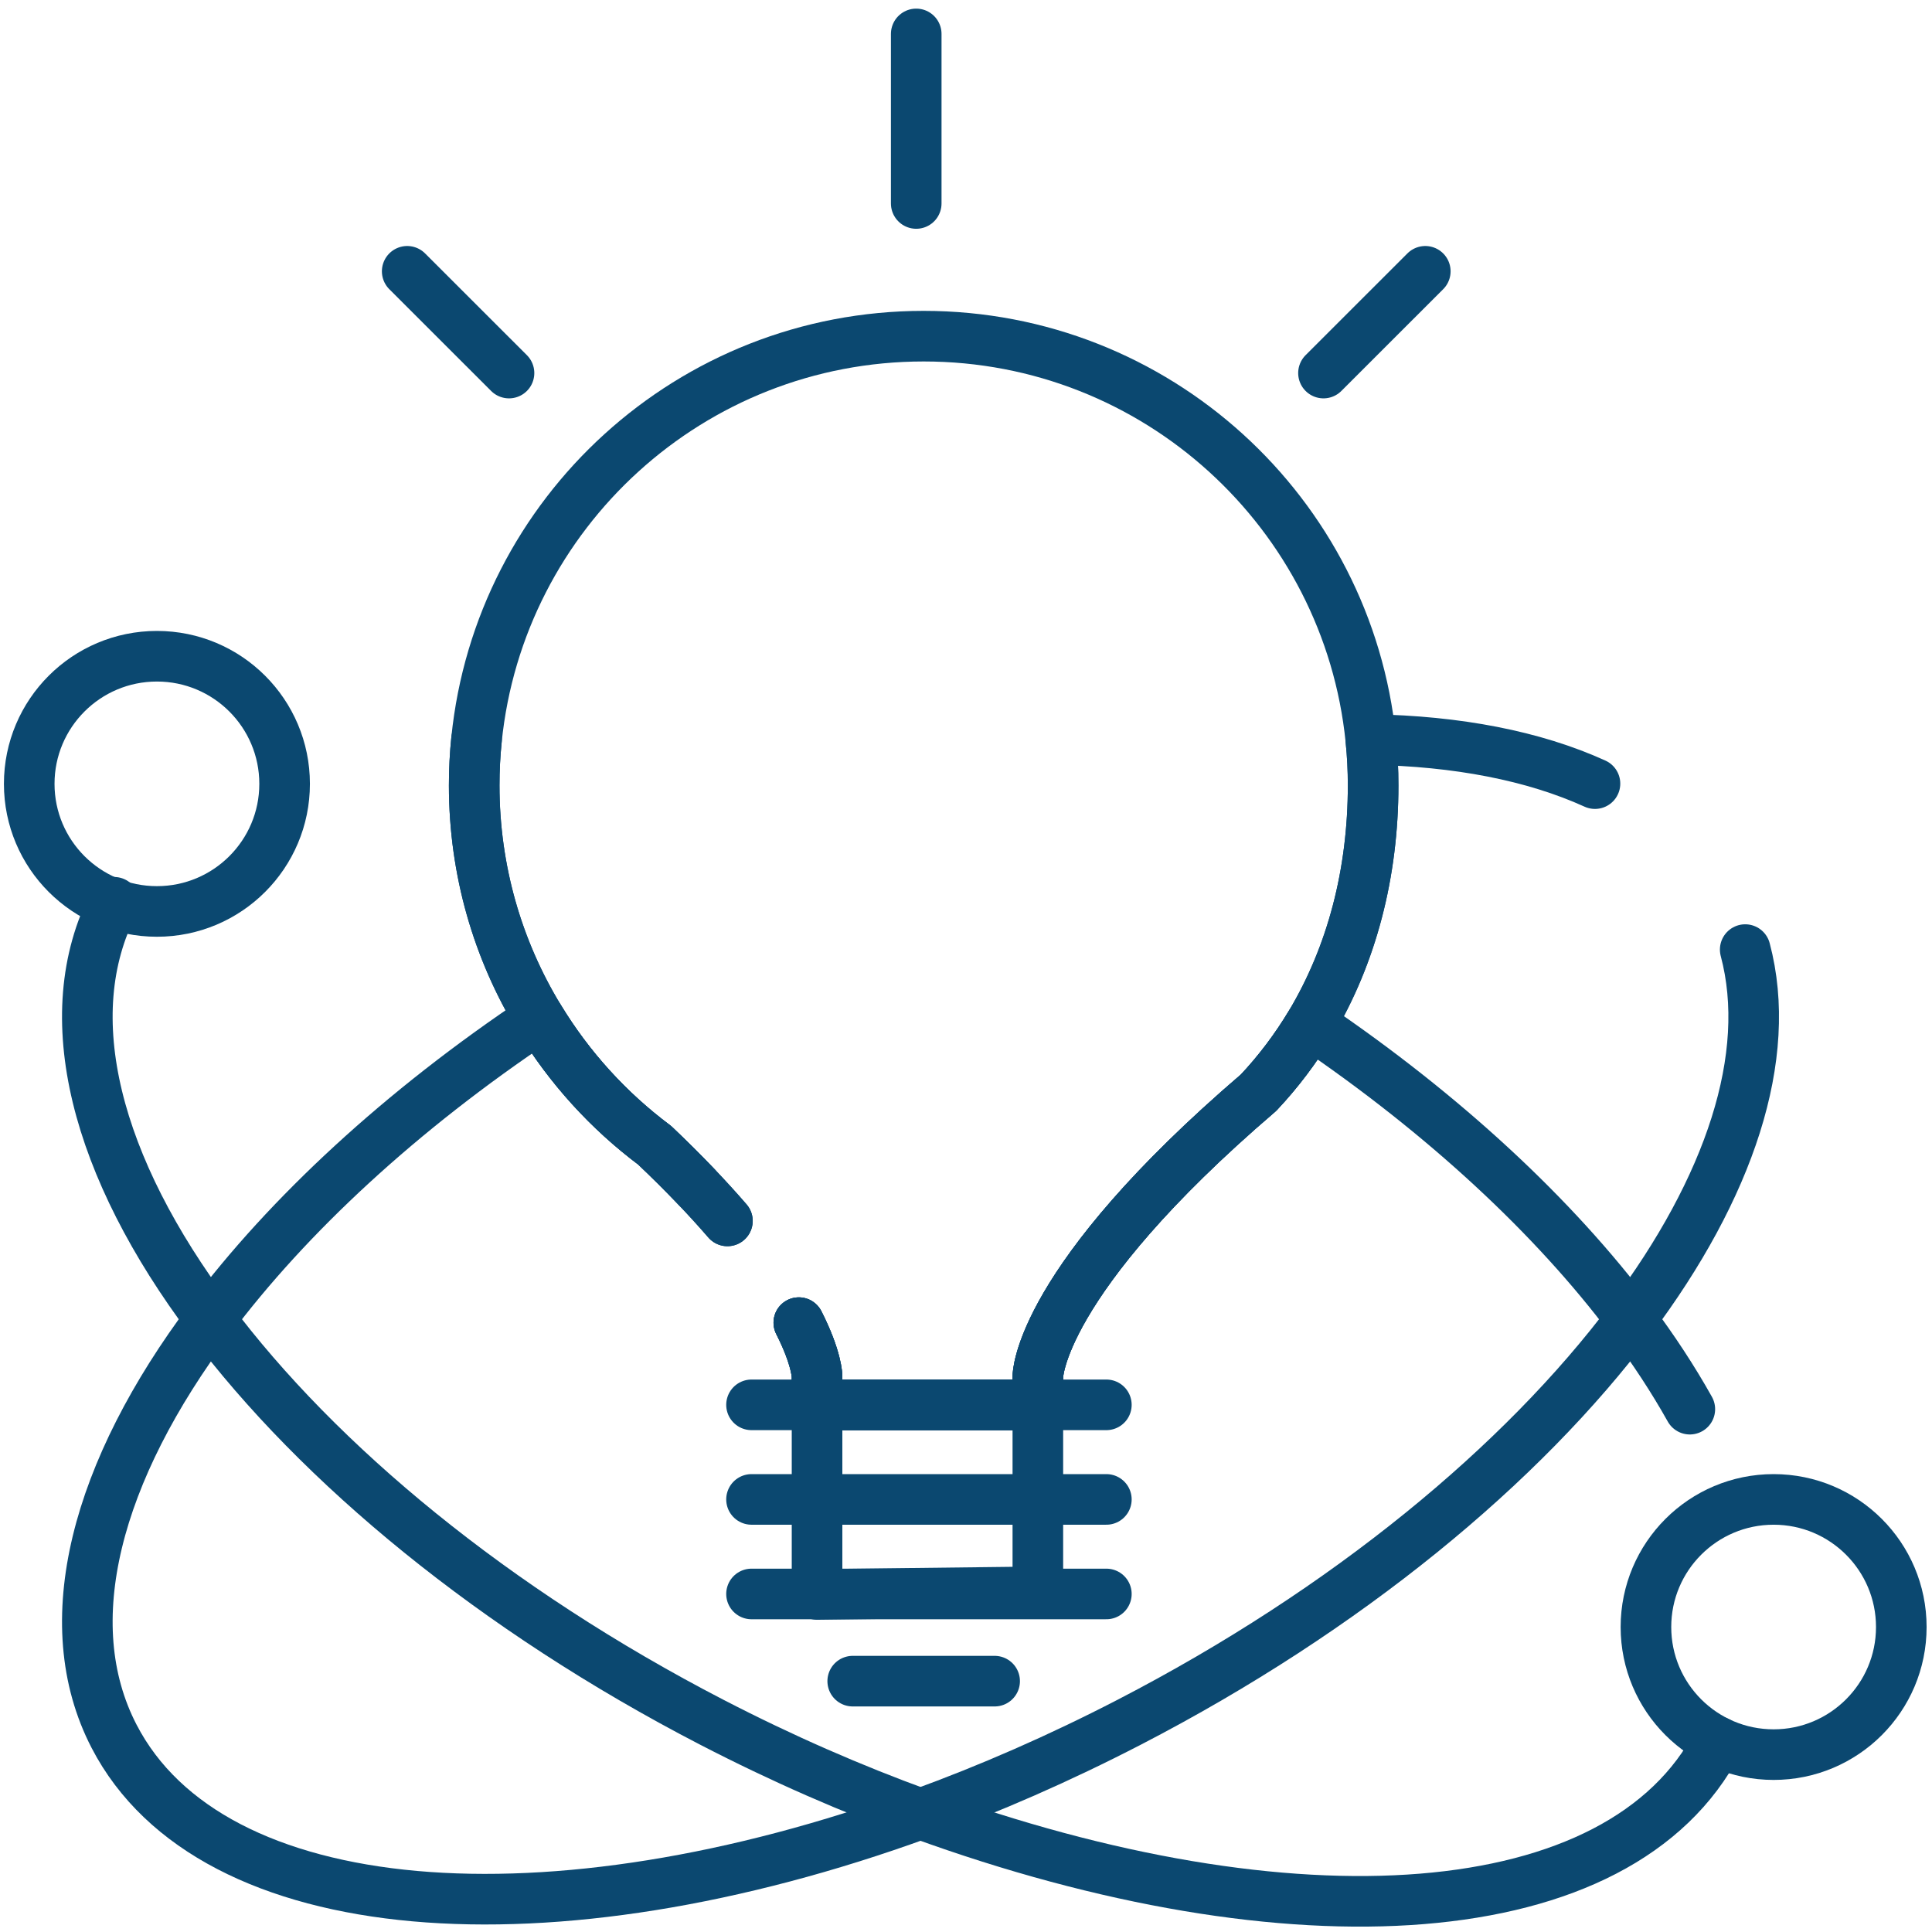
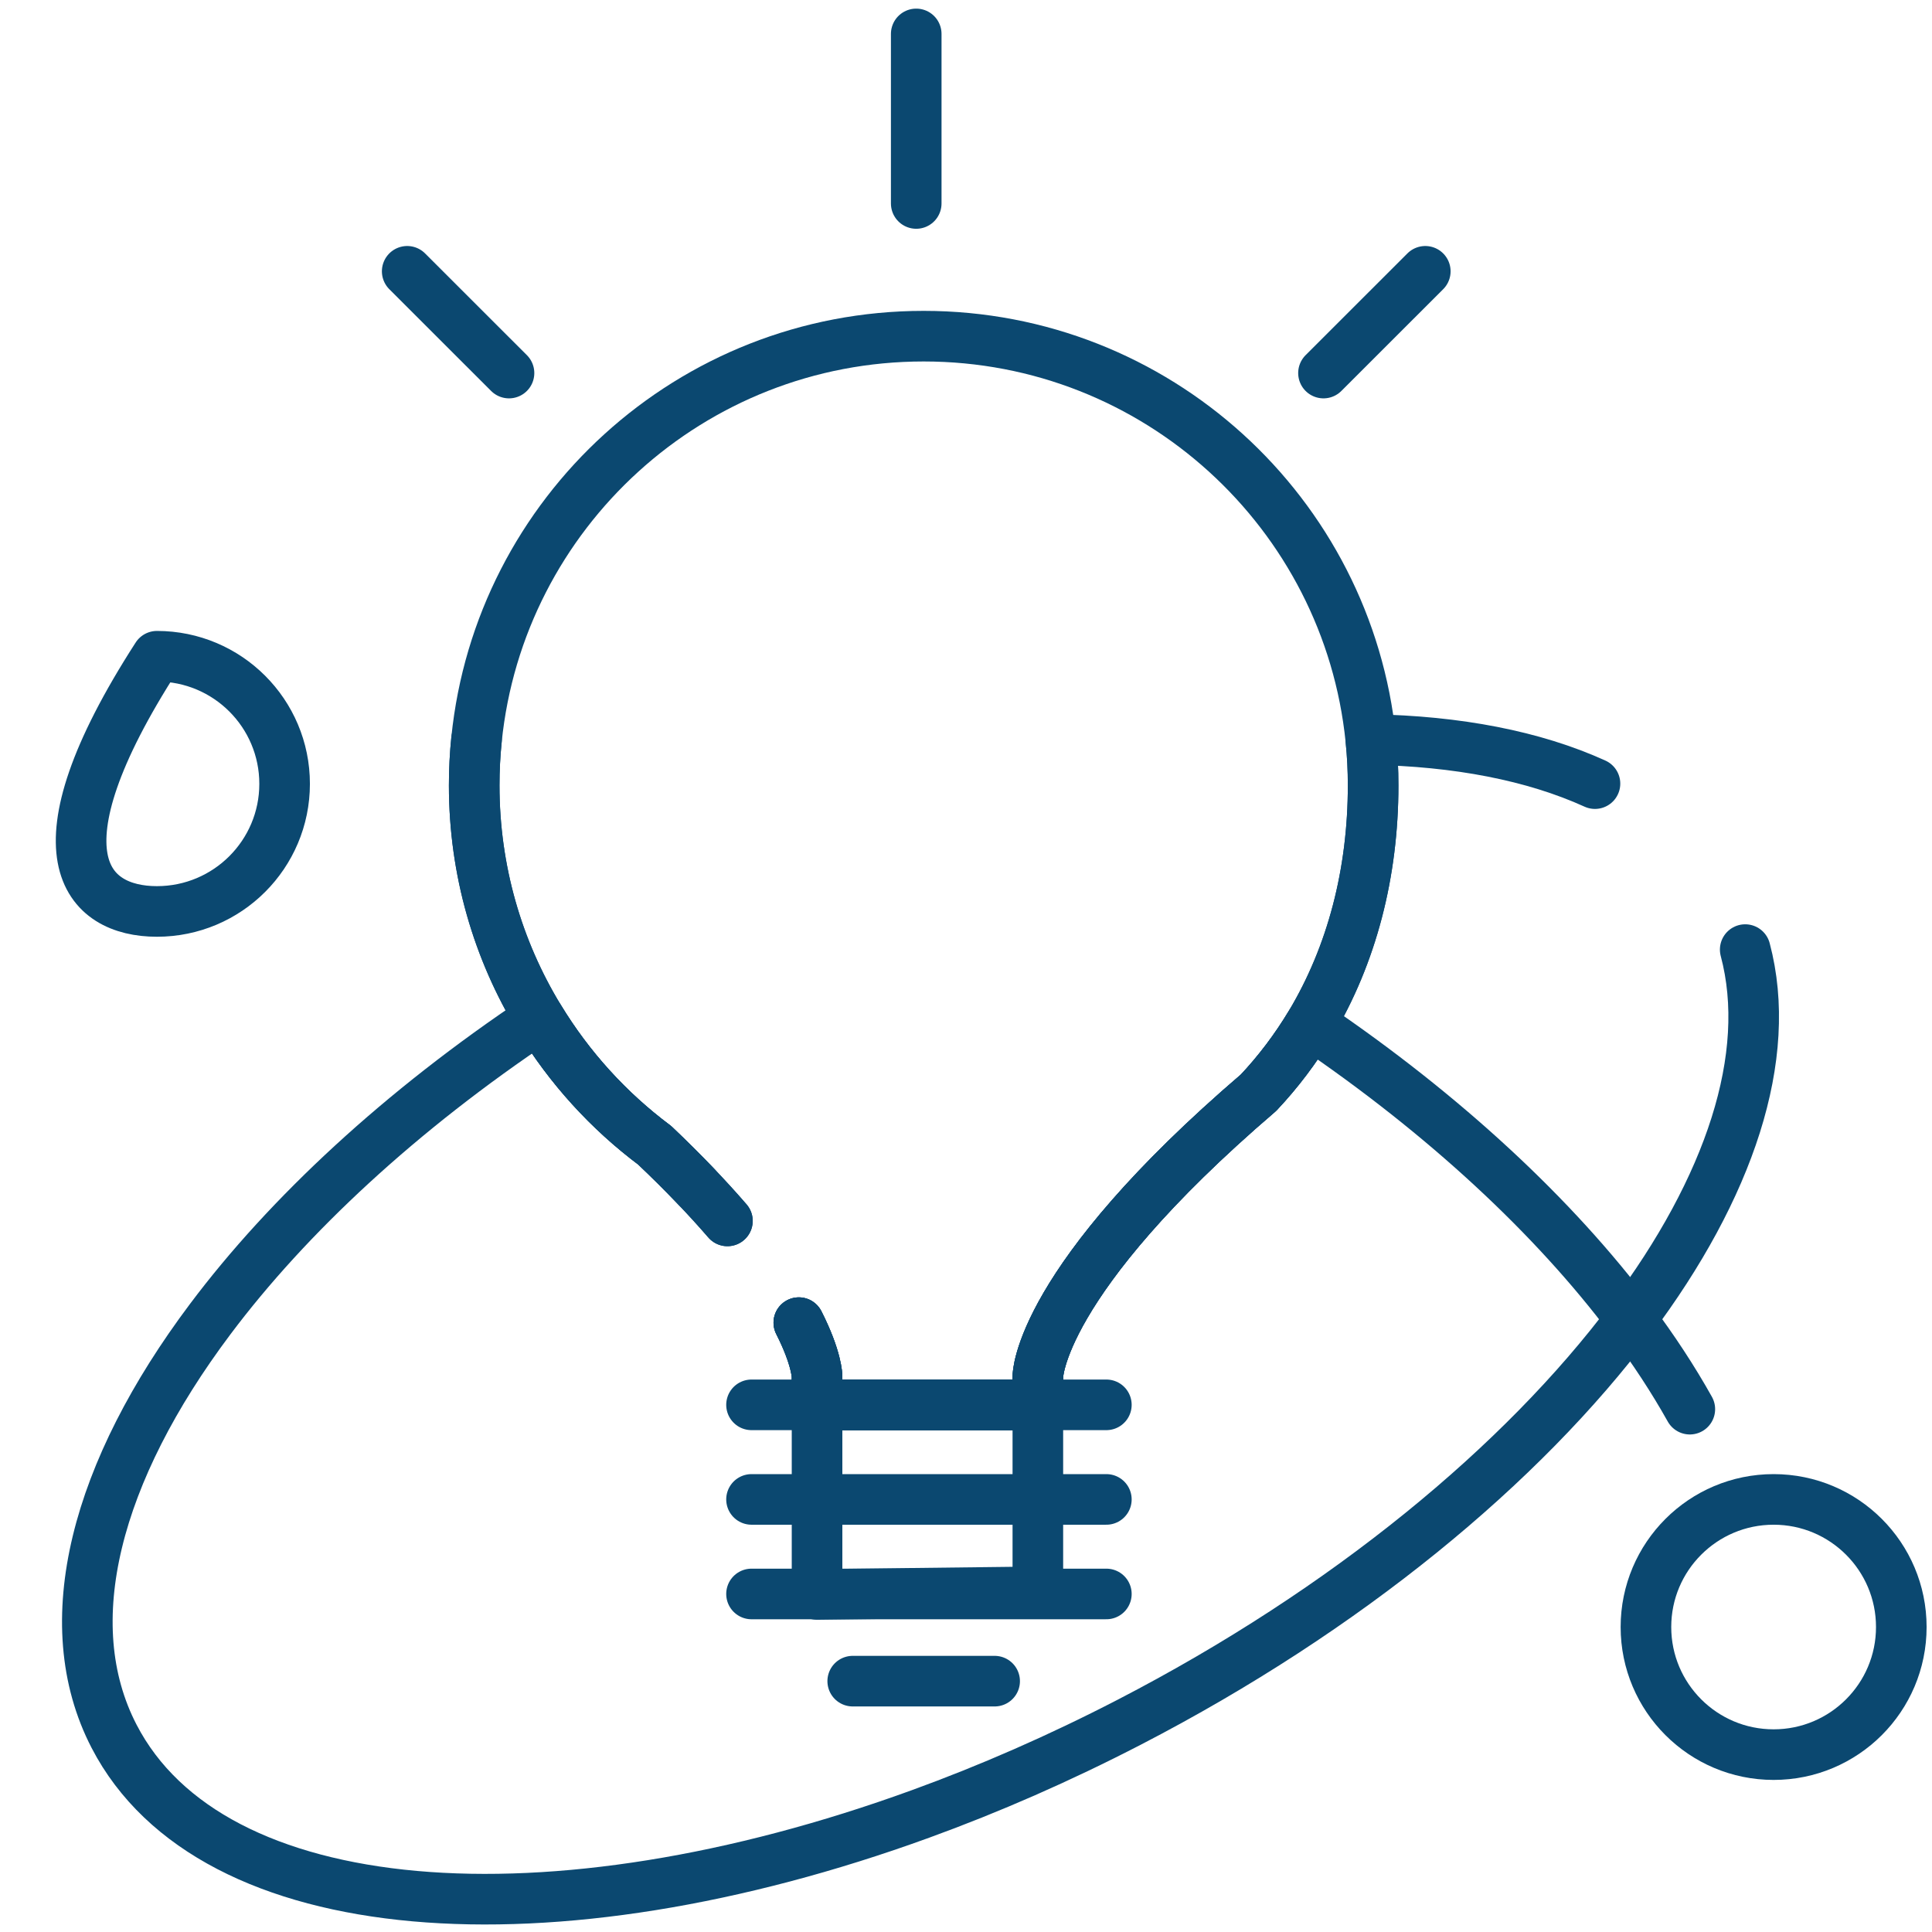
<svg xmlns="http://www.w3.org/2000/svg" width="63" height="63" viewBox="0 0 63 63" fill="none">
  <path d="M56.909 30.965C57.835 34.446 56.399 38.731 53.182 43.019C49.635 47.751 43.921 52.488 36.821 56.16C34.544 57.338 32.262 58.334 30.017 59.15C17.924 63.552 6.889 62.74 3.72 56.618C1.8 52.909 3.14 47.967 6.852 43.019C9.404 39.616 13.078 36.207 17.583 33.198C18.562 34.812 19.843 36.221 21.35 37.347C21.352 37.347 21.352 37.349 21.354 37.351C22.303 38.252 23.082 39.073 23.721 39.812" stroke="#0B4870" stroke-width="1.65" stroke-miterlimit="10" stroke-linecap="round" stroke-linejoin="round" />
  <path d="M26.049 43.13C26.643 44.299 26.643 44.883 26.643 44.883V45.81H33.844V44.883C33.844 44.877 33.848 41.793 41.038 35.632C41.686 34.944 42.252 34.192 42.735 33.388C44.084 31.134 44.776 28.468 44.776 25.61C44.776 25.107 44.752 24.607 44.7 24.116C47.52 24.165 50.009 24.644 52.01 25.553" stroke="#0B4870" stroke-width="1.65" stroke-miterlimit="10" stroke-linecap="round" stroke-linejoin="round" />
  <path d="M32.434 54.82H27.806" stroke="#0B4870" stroke-width="1.65" stroke-miterlimit="10" stroke-linecap="round" stroke-linejoin="round" />
  <path d="M36.077 51.977H24.506" stroke="#0B4870" stroke-width="1.65" stroke-miterlimit="10" stroke-linecap="round" stroke-linejoin="round" />
  <path d="M36.077 48.894H24.506" stroke="#0B4870" stroke-width="1.65" stroke-miterlimit="10" stroke-linecap="round" stroke-linejoin="round" />
  <path d="M26.642 45.81H24.506" stroke="#0B4870" stroke-width="1.65" stroke-miterlimit="10" stroke-linecap="round" stroke-linejoin="round" />
  <path d="M36.077 45.81H33.844" stroke="#0B4870" stroke-width="1.65" stroke-miterlimit="10" stroke-linecap="round" stroke-linejoin="round" />
  <path d="M22.714 38.706C22.305 38.277 21.853 37.826 21.354 37.352C21.352 37.35 21.352 37.348 21.35 37.348C19.843 36.221 18.562 34.812 17.583 33.199C16.236 30.988 15.463 28.388 15.463 25.61C15.463 25.104 15.488 24.607 15.539 24.114C16.287 16.727 22.53 10.962 30.119 10.962C37.711 10.962 43.952 16.729 44.7 24.116C44.751 24.607 44.776 25.107 44.776 25.61C44.776 28.468 44.083 31.134 42.734 33.388C42.251 34.191 41.686 34.944 41.038 35.632C33.847 41.792 33.843 44.877 33.843 44.883V45.81H26.642V44.883C26.642 44.883 26.642 44.299 26.048 43.13" stroke="#0B4870" stroke-width="1.65" stroke-miterlimit="10" stroke-linecap="round" stroke-linejoin="round" />
  <path d="M33.843 45.81V51.907L28.014 51.976L26.643 51.993V45.81H33.843Z" stroke="#0B4870" stroke-width="1.65" stroke-miterlimit="10" stroke-linecap="round" stroke-linejoin="round" />
-   <path d="M56.017 56.799C52.849 62.92 42.109 63.552 30.017 59.15C27.771 58.335 25.489 57.338 23.213 56.161C16.113 52.488 10.399 47.752 6.852 43.019C3.14 38.073 1.8 33.131 3.72 29.422" stroke="#0B4870" stroke-width="1.65" stroke-miterlimit="10" stroke-linecap="round" stroke-linejoin="round" />
  <path d="M26.049 43.13C26.643 44.299 26.643 44.883 26.643 44.883V45.81H33.844V44.883C33.844 44.877 33.848 41.792 41.038 35.632C41.686 34.943 42.252 34.191 42.735 33.388C47.11 36.351 50.684 39.688 53.182 43.019C53.918 44 54.56 44.98 55.103 45.951" stroke="#0B4870" stroke-width="1.65" stroke-miterlimit="10" stroke-linecap="round" stroke-linejoin="round" />
  <path d="M15.539 24.114C15.488 24.608 15.463 25.105 15.463 25.61C15.463 28.389 16.236 30.988 17.583 33.199C18.562 34.812 19.843 36.222 21.35 37.348C21.352 37.348 21.352 37.35 21.354 37.352C22.303 38.253 23.081 39.073 23.72 39.813" stroke="#0B4870" stroke-width="1.65" stroke-miterlimit="10" stroke-linecap="round" stroke-linejoin="round" />
-   <path d="M5.117 29.721C7.417 29.721 9.281 27.858 9.281 25.56C9.281 23.262 7.417 21.399 5.117 21.399C2.817 21.399 0.953 23.262 0.953 25.56C0.953 27.858 2.817 29.721 5.117 29.721Z" stroke="#0B4870" stroke-width="1.65" stroke-miterlimit="10" stroke-linecap="round" stroke-linejoin="round" />
+   <path d="M5.117 29.721C7.417 29.721 9.281 27.858 9.281 25.56C9.281 23.262 7.417 21.399 5.117 21.399C0.953 27.858 2.817 29.721 5.117 29.721Z" stroke="#0B4870" stroke-width="1.65" stroke-miterlimit="10" stroke-linecap="round" stroke-linejoin="round" />
  <path d="M57.836 57.216C60.135 57.216 61.999 55.353 61.999 53.055C61.999 50.757 60.135 48.894 57.836 48.894C55.536 48.894 53.672 50.757 53.672 53.055C53.672 55.353 55.536 57.216 57.836 57.216Z" stroke="#0B4870" stroke-width="1.65" stroke-miterlimit="10" stroke-linecap="round" stroke-linejoin="round" />
  <path d="M29.877 6.635V1.106" stroke="#0B4870" stroke-width="1.65" stroke-miterlimit="10" stroke-linecap="round" stroke-linejoin="round" />
  <path d="M43.157 12.165L46.477 8.847" stroke="#0B4870" stroke-width="1.65" stroke-miterlimit="10" stroke-linecap="round" stroke-linejoin="round" />
  <path d="M16.598 12.165L13.278 8.847" stroke="#0B4870" stroke-width="1.65" stroke-miterlimit="10" stroke-linecap="round" stroke-linejoin="round" />
</svg>